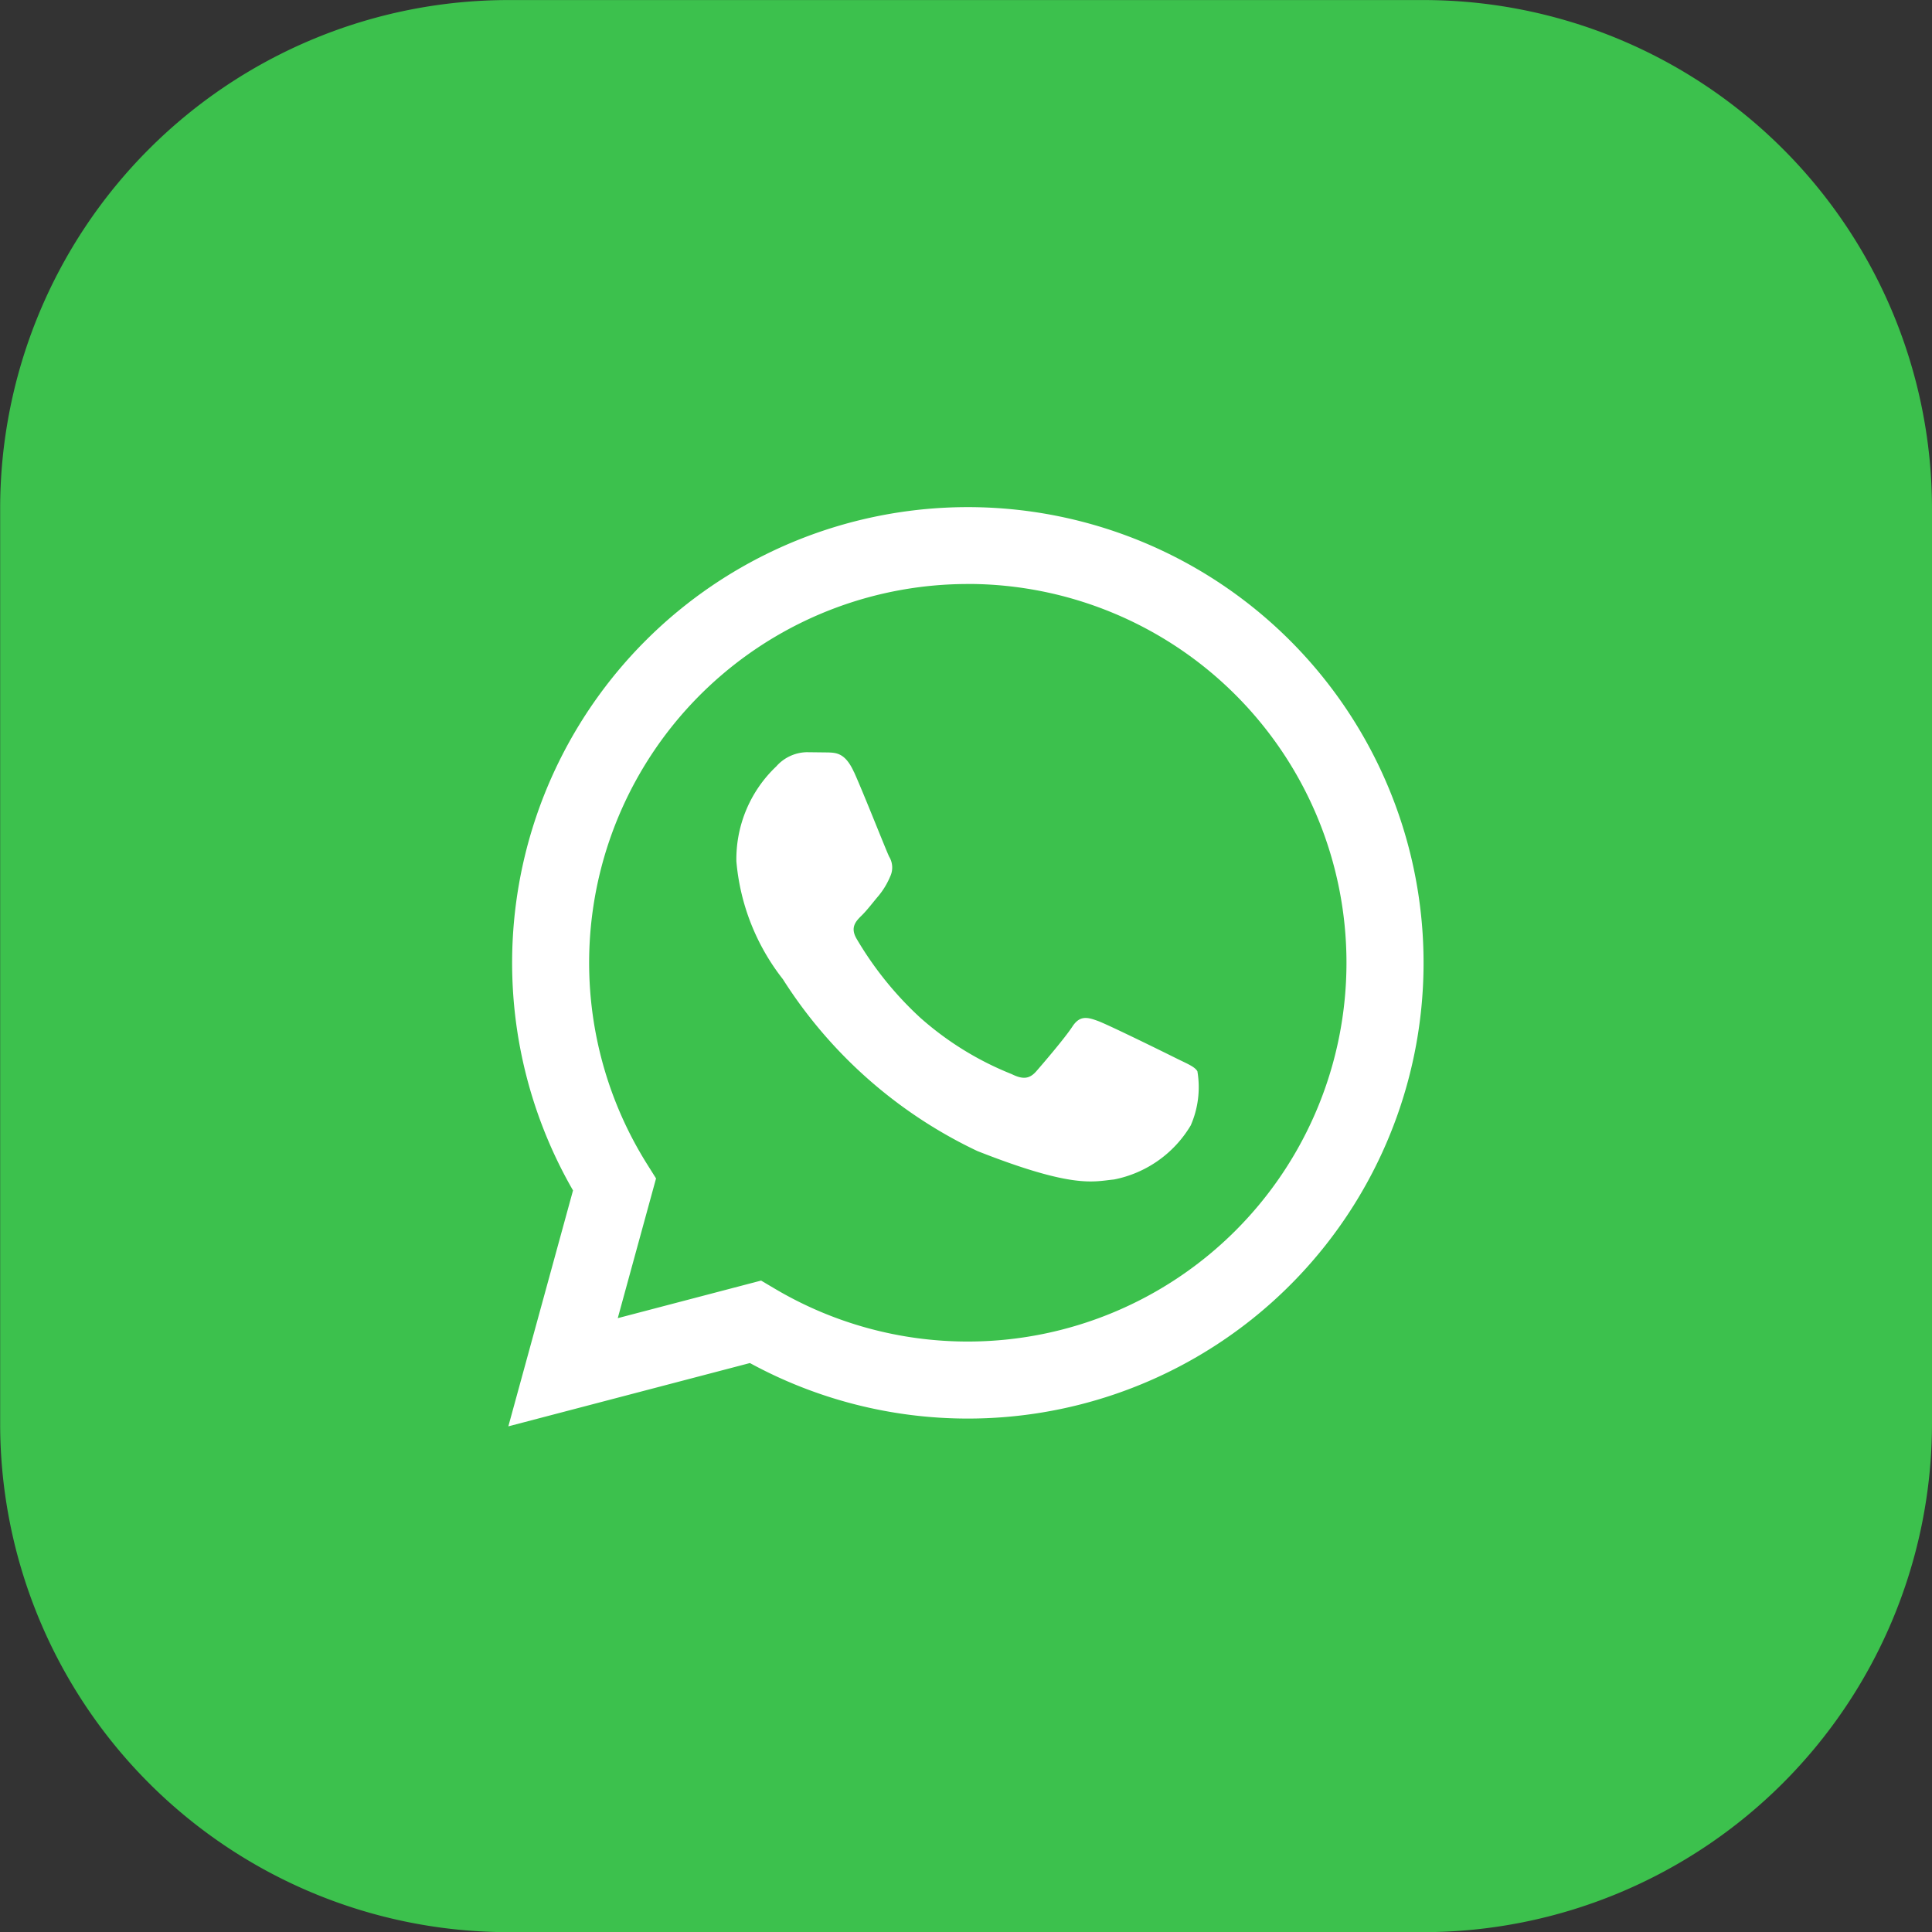
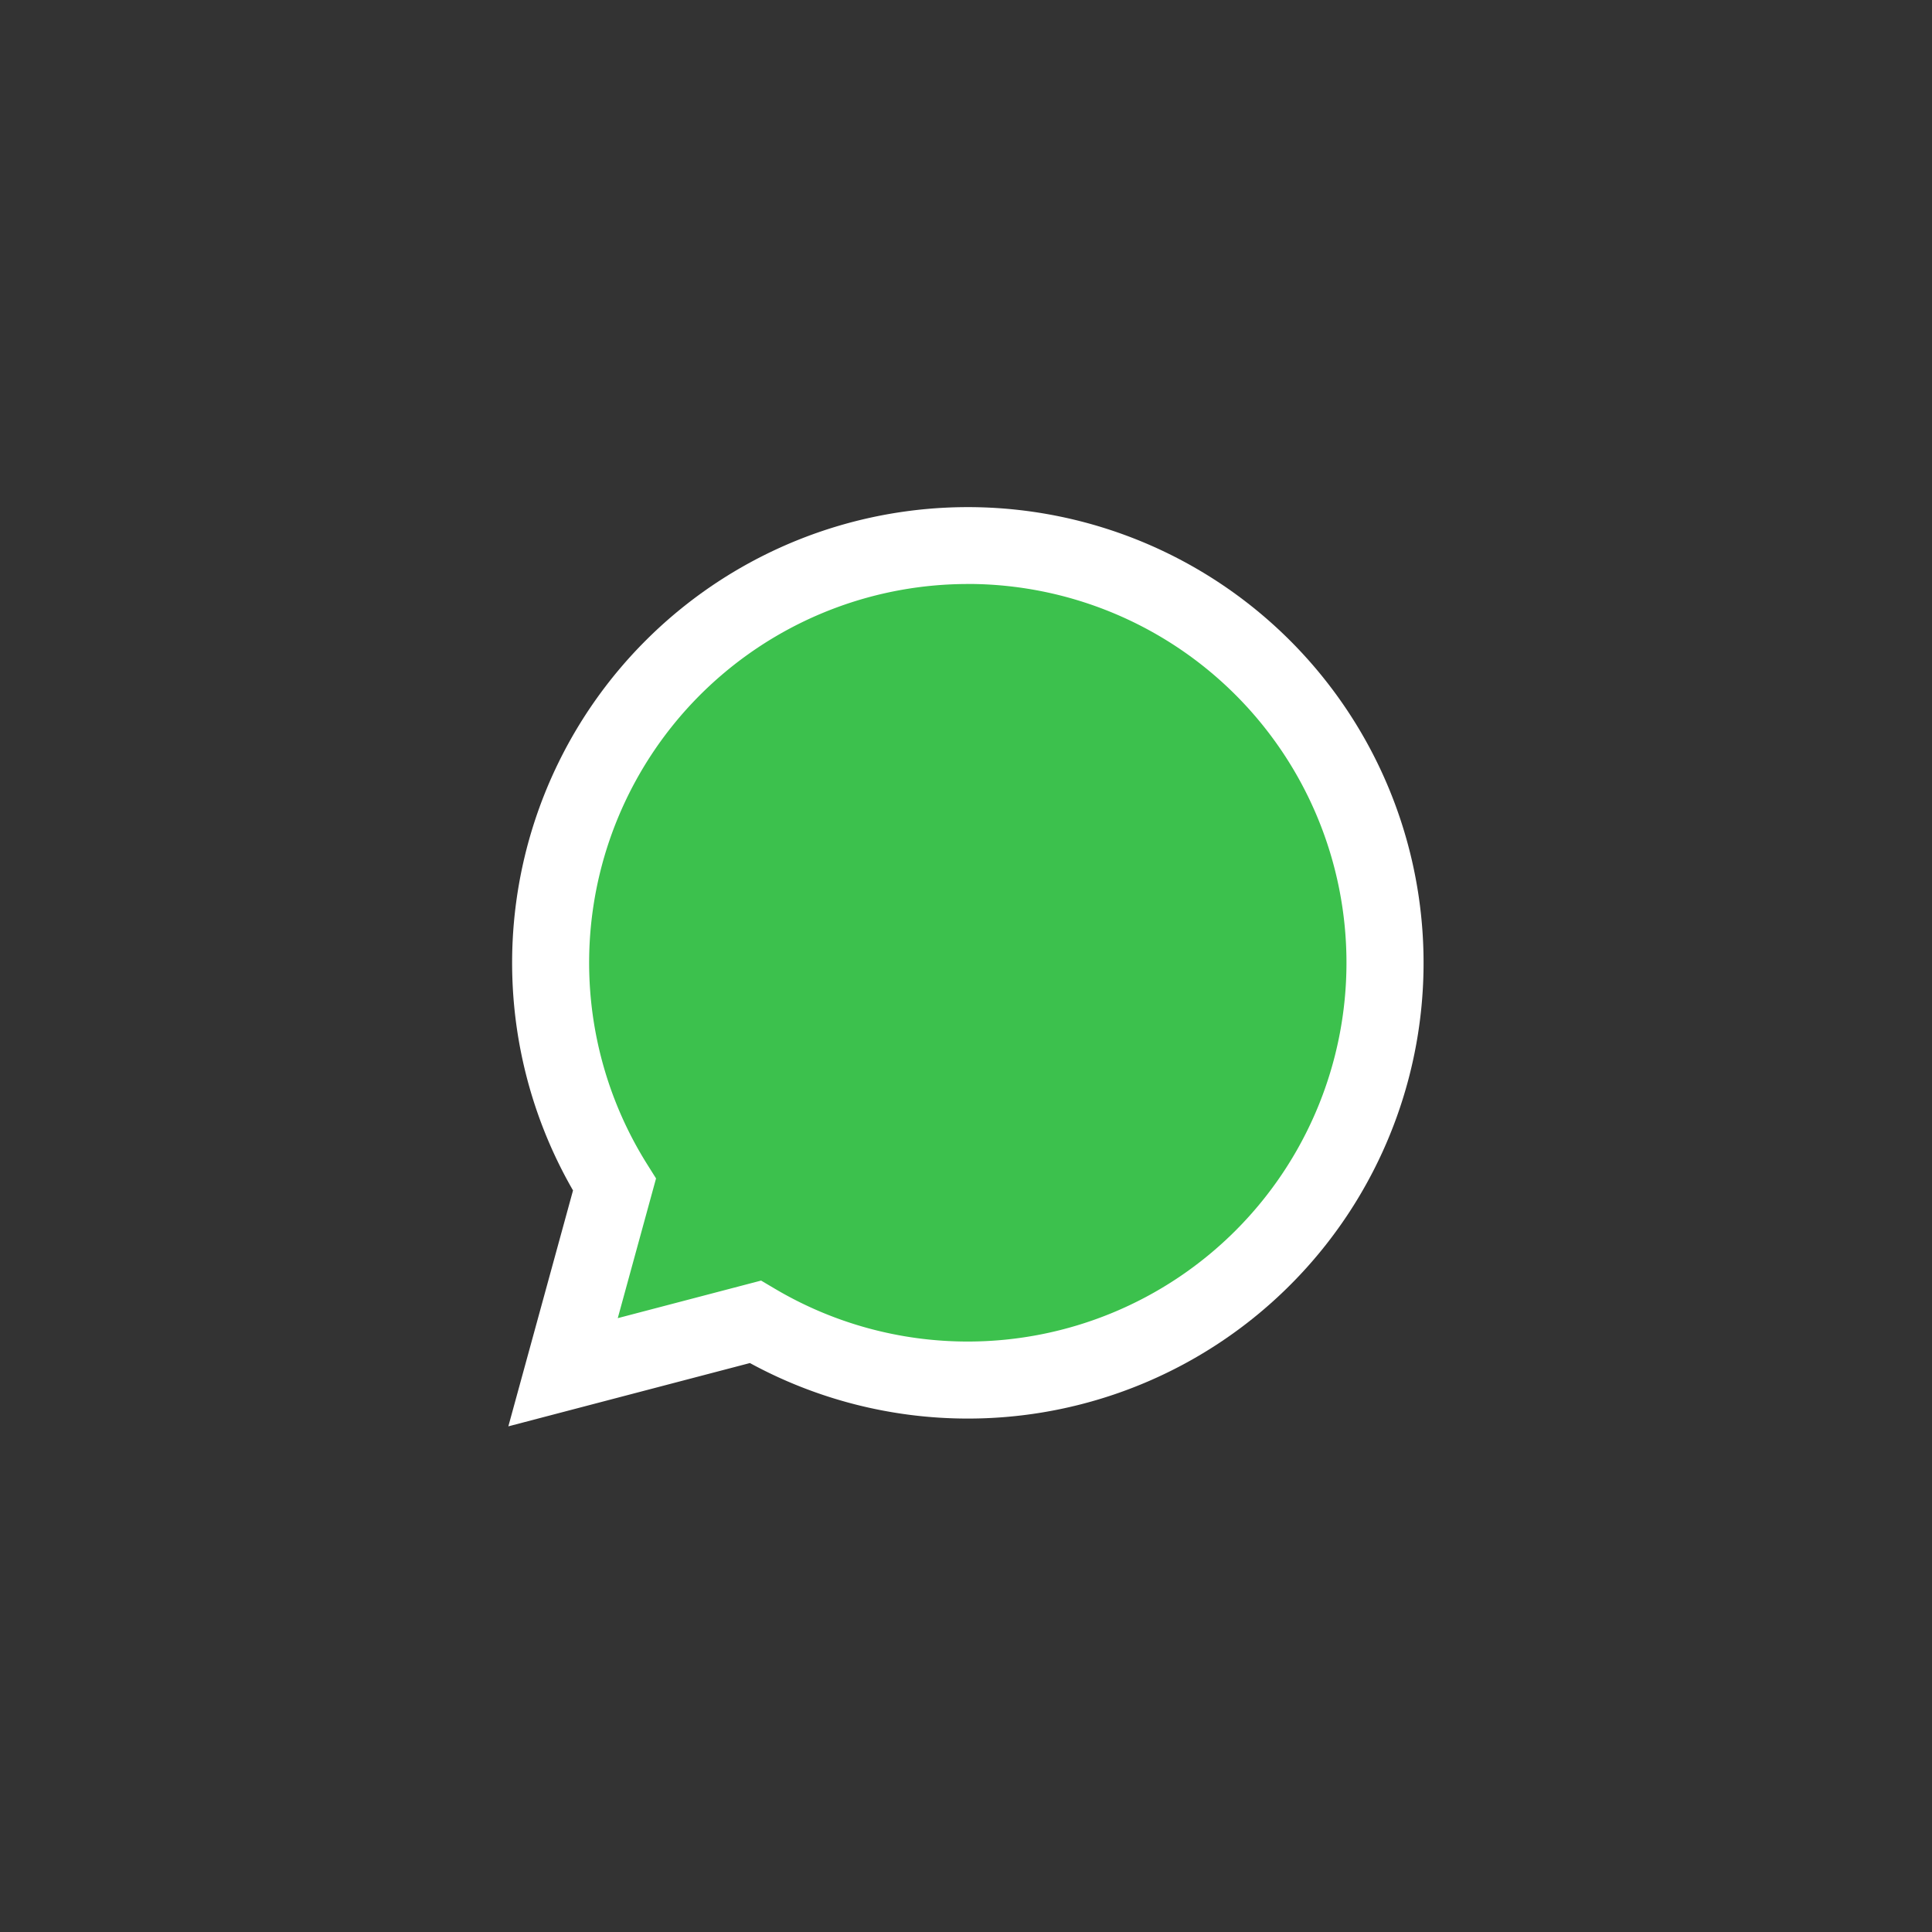
<svg xmlns="http://www.w3.org/2000/svg" width="37.998" height="38.002" viewBox="0 0 37.998 38.002">
  <rect x="0" y="0" width="37.998" height="38.002" fill="#333333" stroke="none" />
  <g id="Сгруппировать_68" data-name="Сгруппировать 68" transform="translate(-751.038 -885.307)">
    <g id="Сгруппировать_30" data-name="Сгруппировать 30" transform="translate(-349.424 -4231.22)">
-       <path id="Контур_17" data-name="Контур 17" d="M1138.46,5126.528a10.005,10.005,0,0,0-10-10h-18a10,10,0,0,0-9.995,10v18a10,10,0,0,0,9.995,10h18a10.01,10.01,0,0,0,10-10Z" fill="#3cc14d" fill-rule="evenodd" />
-     </g>
+       </g>
    <g id="Сгруппировать_31" data-name="Сгруппировать 31" transform="translate(759.457 893.72)">
      <path id="Контур_18" data-name="Контур 18" d="M1.579,19.64,2.851,15a8.963,8.963,0,1,1,7.766,4.487h0A8.958,8.958,0,0,1,6.33,18.395Z" fill="#fff" />
      <path id="Контур_19" data-name="Контур 19" d="M10.62,3.073A7.45,7.45,0,0,0,4.307,14.482l.177.282-.753,2.748,2.819-.739.272.161a7.439,7.439,0,0,0,3.791,1.038h0a7.45,7.45,0,0,0,0-14.9Z" fill="#3cc14d" />
-       <path id="Контур_20" data-name="Контур 20" d="M8.377,6.773c-.168-.373-.344-.38-.5-.387l-.429-.005a.822.822,0,0,0-.6.28,2.511,2.511,0,0,0-.784,1.868,4.357,4.357,0,0,0,.914,2.316,9.189,9.189,0,0,0,3.825,3.38c1.892.746,2.277.6,2.687.56A2.261,2.261,0,0,0,15,13.721a1.873,1.873,0,0,0,.131-1.065c-.056-.094-.205-.149-.429-.261s-1.325-.654-1.53-.729-.354-.112-.5.112-.578.728-.709.878-.261.168-.485.056a6.113,6.113,0,0,1-1.8-1.111A6.757,6.757,0,0,1,8.428,10.05c-.131-.224-.014-.345.1-.457s.224-.262.336-.392a1.518,1.518,0,0,0,.224-.373.412.412,0,0,0-.019-.392c-.056-.112-.491-1.219-.69-1.662" fill="#fff" fill-rule="evenodd" />
    </g>
  </g>
</svg>